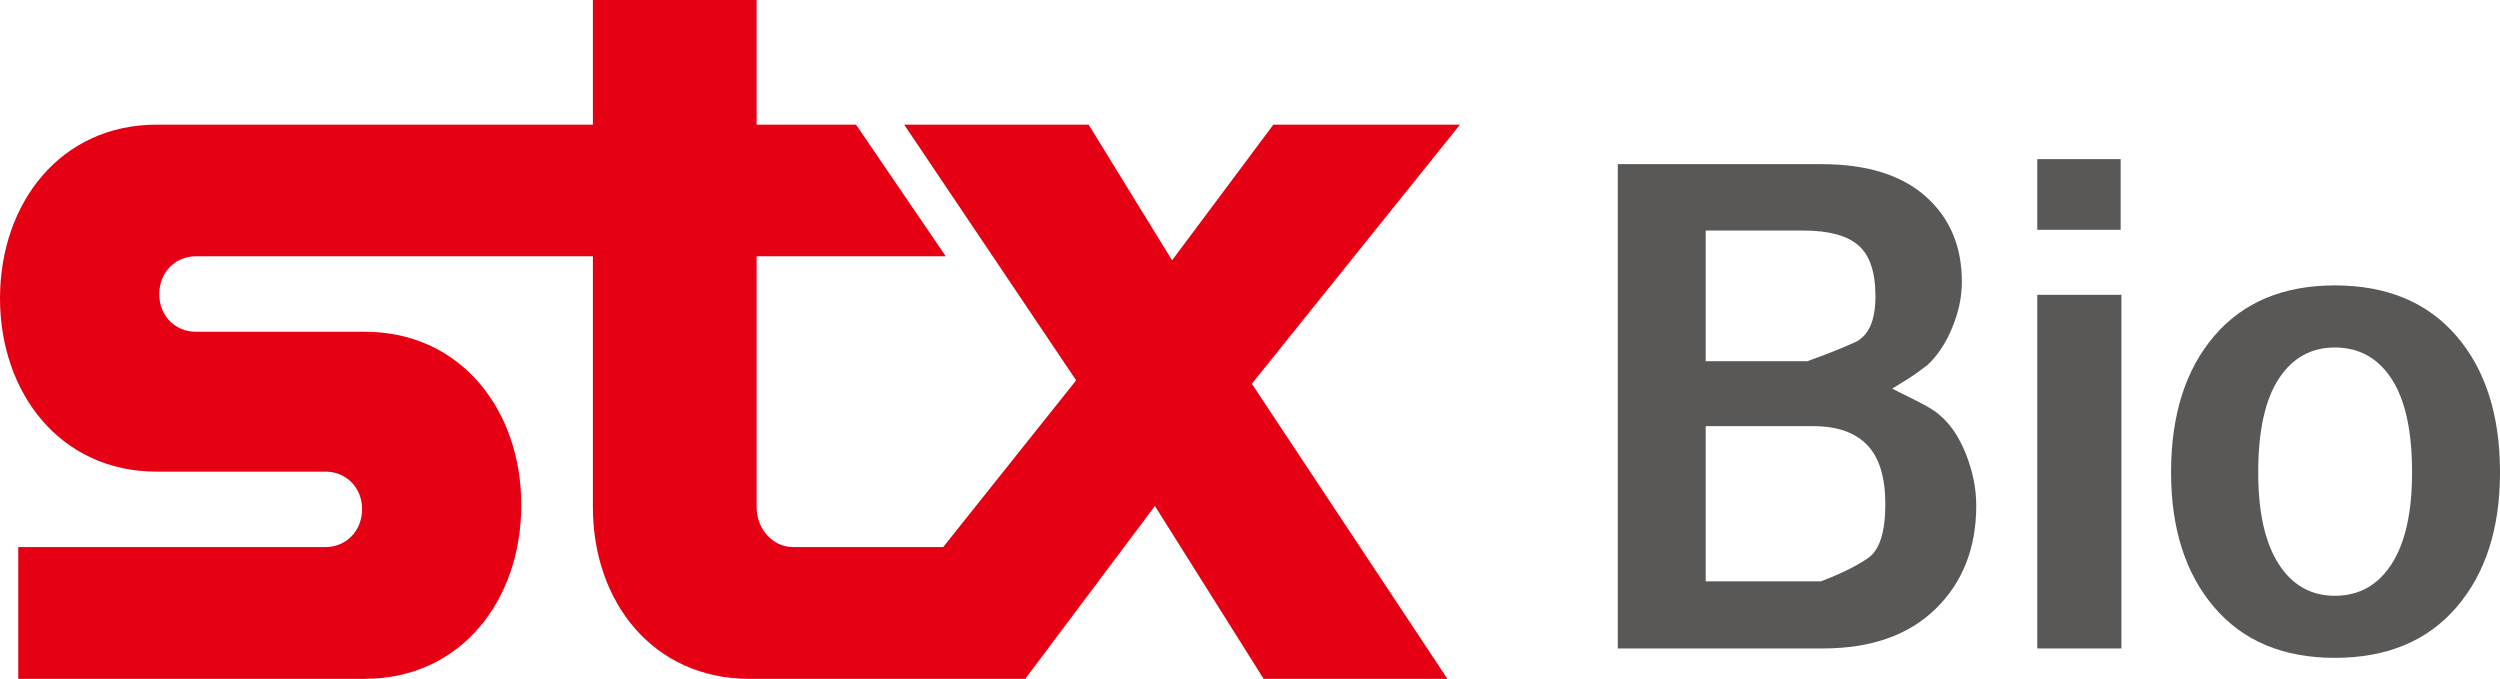
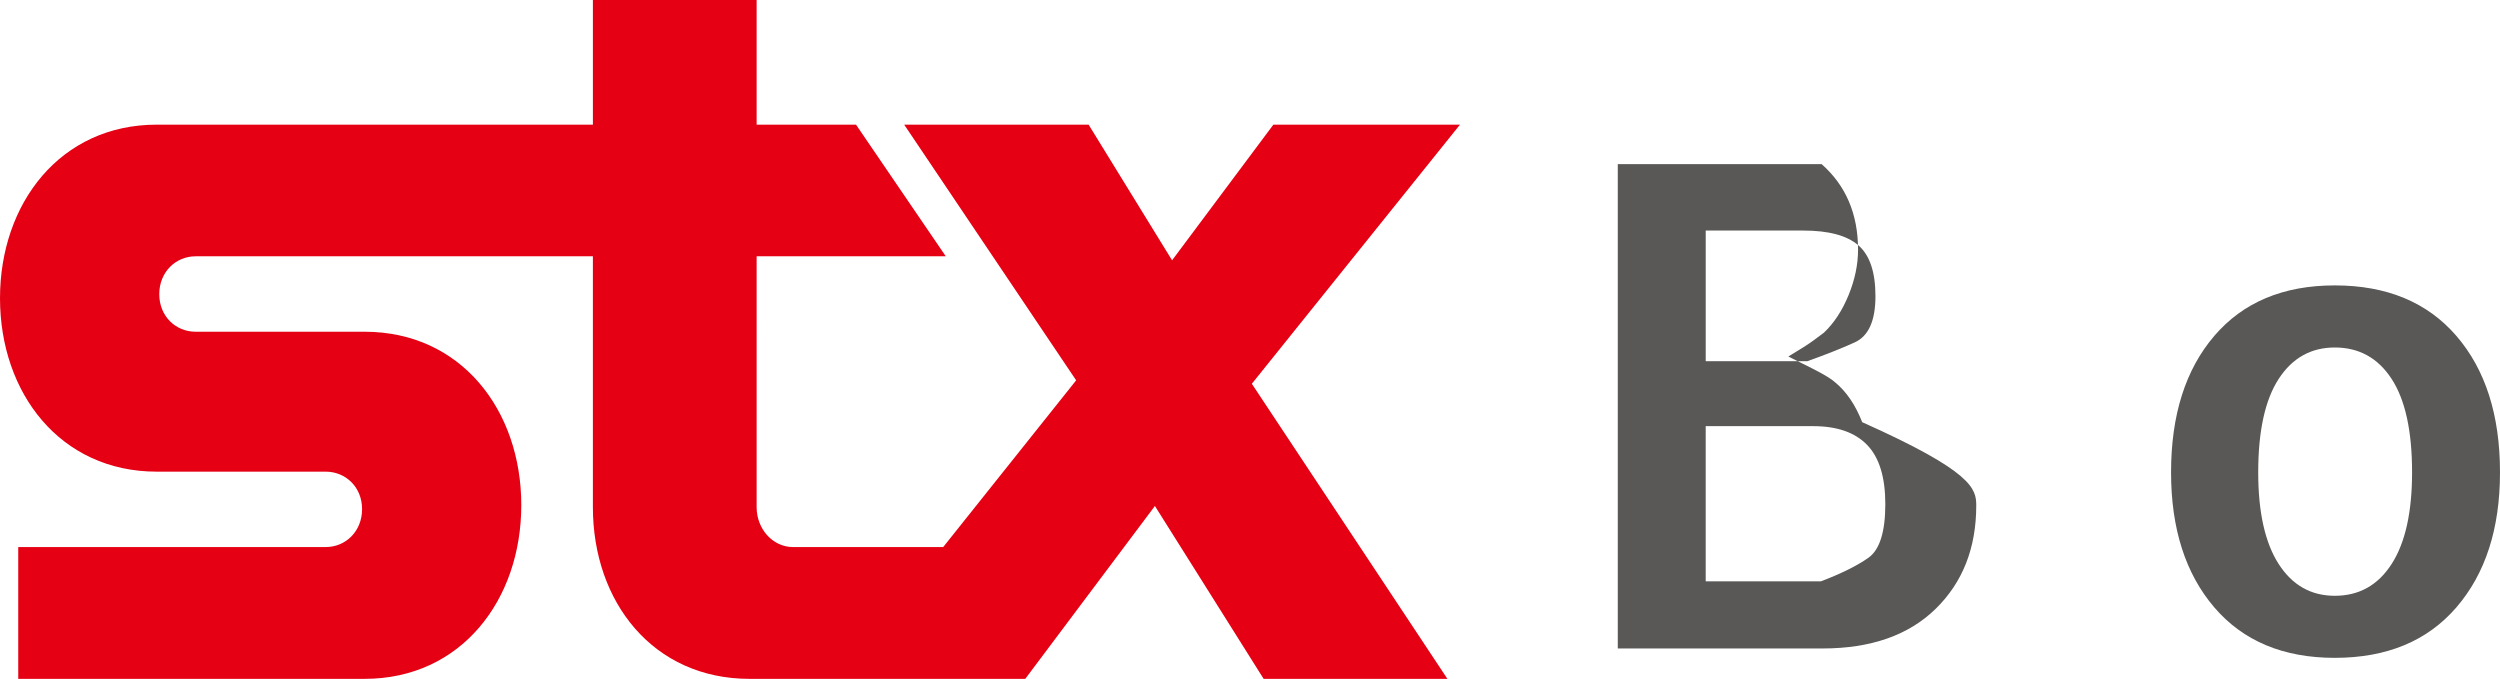
<svg xmlns="http://www.w3.org/2000/svg" version="1.1" id="Layer_1" x="0px" y="0px" width="403.492px" height="109.563px" viewBox="66.602 6.736 403.492 109.563" enable-background="new 66.602 6.736 403.492 109.563" xml:space="preserve">
  <g>
    <g>
      <g>
        <path fill="#E50013" d="M302.239,26.855H272.12l-16.349,21.894l-13.47-21.894h-29.765L240.29,68.12l-21.458,26.909h-24.244     c-3.238,0-5.868-2.881-5.868-6.437V48.101h30.528l-14.488-21.246h-16.04V6.736h-26.426v20.119H91.901     c-15.567,0-25.298,12.704-25.298,28.016c0,15.304,9.731,27.988,25.298,27.988h27.268c3.236,0,5.872,2.504,5.872,6.047     c0,3.574-2.635,6.123-5.872,6.123H69.547V116.3h55.9c15.577,0,25.289-12.729,25.289-28.042c0-15.308-9.712-27.981-25.289-27.981     H98.186c-3.247,0-5.879-2.504-5.879-6.063c0-3.558,2.632-6.112,5.879-6.112h64.106v40.492c0,15.306,9.725,27.707,25.284,27.707     h44.498l20.926-27.901l17.55,27.901h29.658l-31.564-47.625L302.239,26.855z" />
      </g>
      <g>
-         <path fill="#595857" d="M385.563,88.33c0,6.835-2.182,12.392-6.544,16.659c-4.36,4.271-10.457,6.408-18.285,6.408h-33.027V33.23     h32.906c7.257,0,12.842,1.729,16.757,5.184c3.915,3.456,5.872,8.058,5.872,13.804c0,2.409-0.513,4.855-1.531,7.339     c-1.02,2.486-2.344,4.506-3.976,6.056c-0.324,0.235-0.878,0.644-1.649,1.226c-0.778,0.583-2.145,1.454-4.097,2.619     c0.653,0.312,1.933,0.952,3.85,1.923c1.918,0.973,3.161,1.729,3.734,2.273c1.792,1.475,3.242,3.611,4.341,6.405     C385.012,82.858,385.563,85.613,385.563,88.33z M369.294,54.549c0-3.885-0.914-6.623-2.75-8.213     c-1.837-1.591-4.793-2.389-8.867-2.389h-15.778v21.085h16.39c2.852-1.009,5.4-2.017,7.643-3.029     C368.175,60.995,369.294,58.508,369.294,54.549z M370.886,88.097c0-4.35-0.979-7.53-2.937-9.552     c-1.956-2.018-4.854-3.029-8.682-3.029h-17.369v25.048h18.588c3.263-1.242,5.812-2.504,7.647-3.785     C369.967,95.497,370.886,92.604,370.886,88.097z" />
-         <path fill="#595857" d="M395.41,43.829V32.415h13.46v11.414H395.41z M395.41,111.397V54.315h13.581v57.082H395.41z" />
+         <path fill="#595857" d="M385.563,88.33c0,6.835-2.182,12.392-6.544,16.659c-4.36,4.271-10.457,6.408-18.285,6.408h-33.027V33.23     h32.906c3.915,3.456,5.872,8.058,5.872,13.804c0,2.409-0.513,4.855-1.531,7.339     c-1.02,2.486-2.344,4.506-3.976,6.056c-0.324,0.235-0.878,0.644-1.649,1.226c-0.778,0.583-2.145,1.454-4.097,2.619     c0.653,0.312,1.933,0.952,3.85,1.923c1.918,0.973,3.161,1.729,3.734,2.273c1.792,1.475,3.242,3.611,4.341,6.405     C385.012,82.858,385.563,85.613,385.563,88.33z M369.294,54.549c0-3.885-0.914-6.623-2.75-8.213     c-1.837-1.591-4.793-2.389-8.867-2.389h-15.778v21.085h16.39c2.852-1.009,5.4-2.017,7.643-3.029     C368.175,60.995,369.294,58.508,369.294,54.549z M370.886,88.097c0-4.35-0.979-7.53-2.937-9.552     c-1.956-2.018-4.854-3.029-8.682-3.029h-17.369v25.048h18.588c3.263-1.242,5.812-2.504,7.647-3.785     C369.967,95.497,370.886,92.604,370.886,88.097z" />
        <path fill="#595857" d="M470.094,82.974c0,9.085-2.347,16.348-7.035,21.785c-4.687,5.435-11.235,8.151-19.632,8.151     c-8.314,0-14.8-2.717-19.451-8.151c-4.647-5.438-6.972-12.7-6.972-21.785c0-9.243,2.324-16.582,6.972-22.02     c4.651-5.434,11.137-8.155,19.451-8.155c8.396,0,14.945,2.721,19.632,8.155C467.747,66.392,470.094,73.73,470.094,82.974z      M455.903,82.974c0-6.681-1.1-11.709-3.303-15.085c-2.203-3.382-5.258-5.069-9.173-5.069c-3.834,0-6.85,1.688-9.053,5.069     c-2.198,3.376-3.303,8.404-3.303,15.085c0,6.446,1.104,11.377,3.303,14.794c2.203,3.421,5.219,5.126,9.053,5.126     c3.915,0,6.97-1.705,9.173-5.126C454.803,94.351,455.903,89.42,455.903,82.974z" />
      </g>
    </g>
  </g>
</svg>